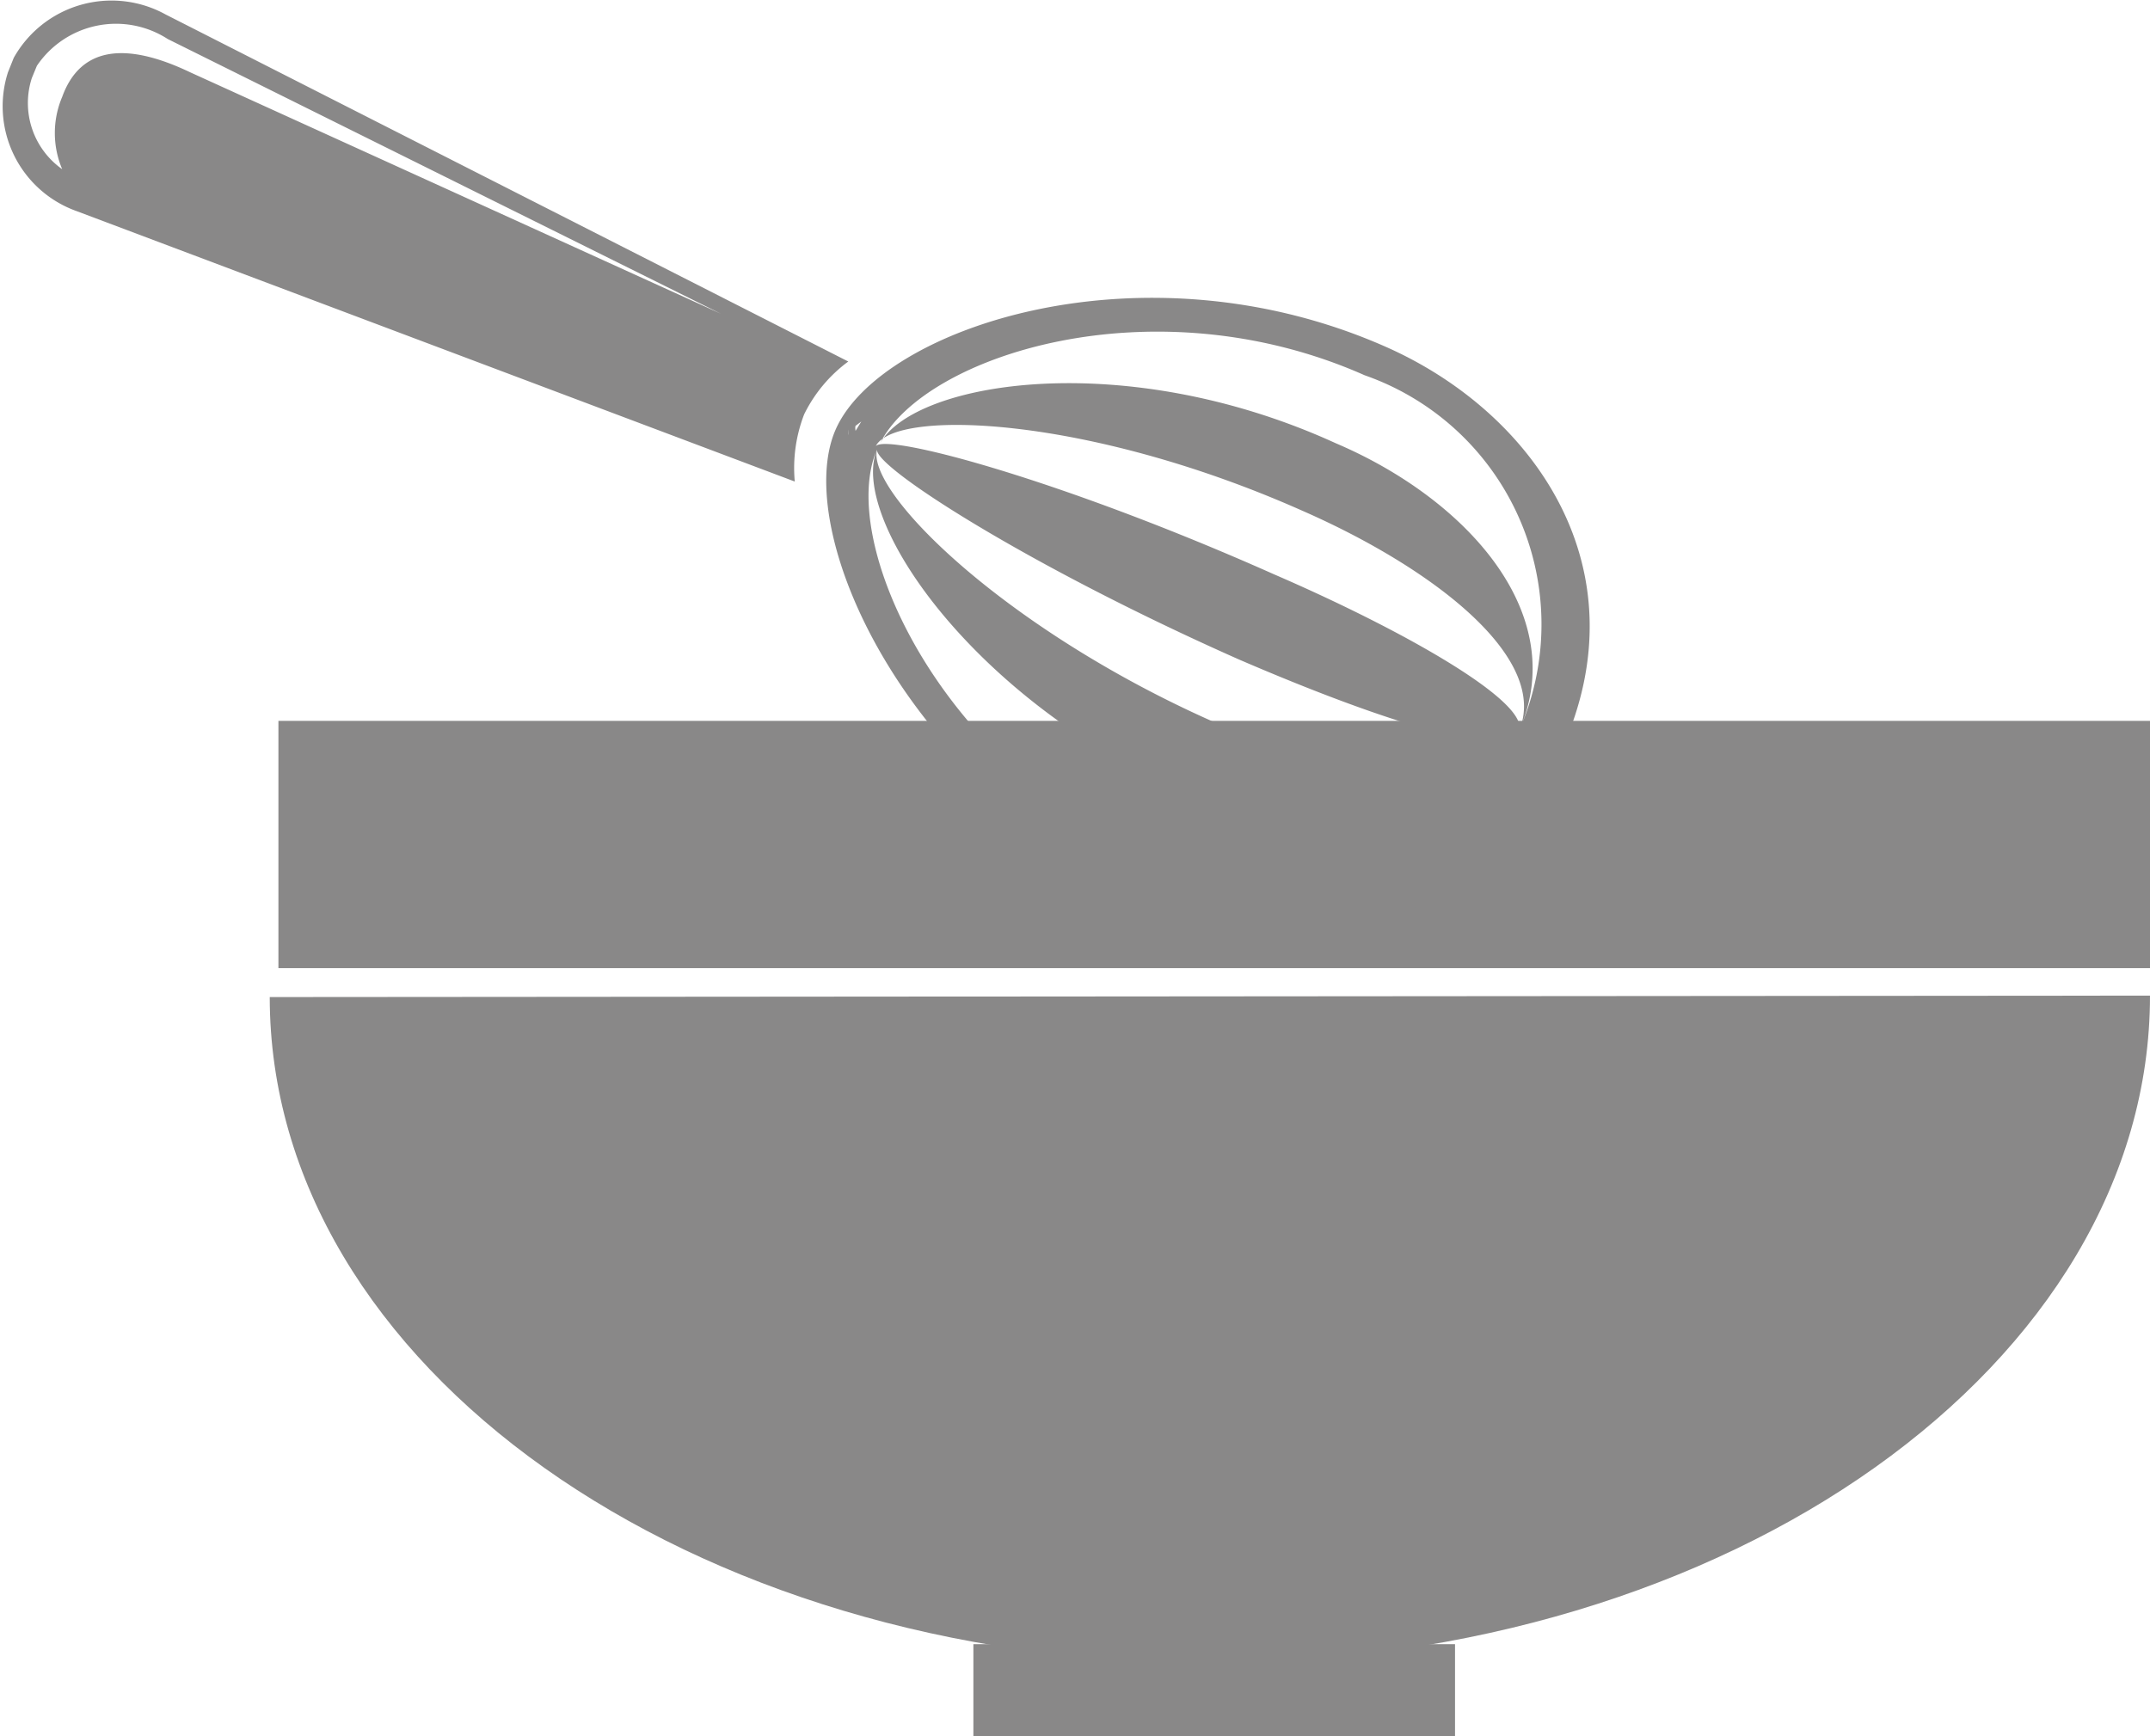
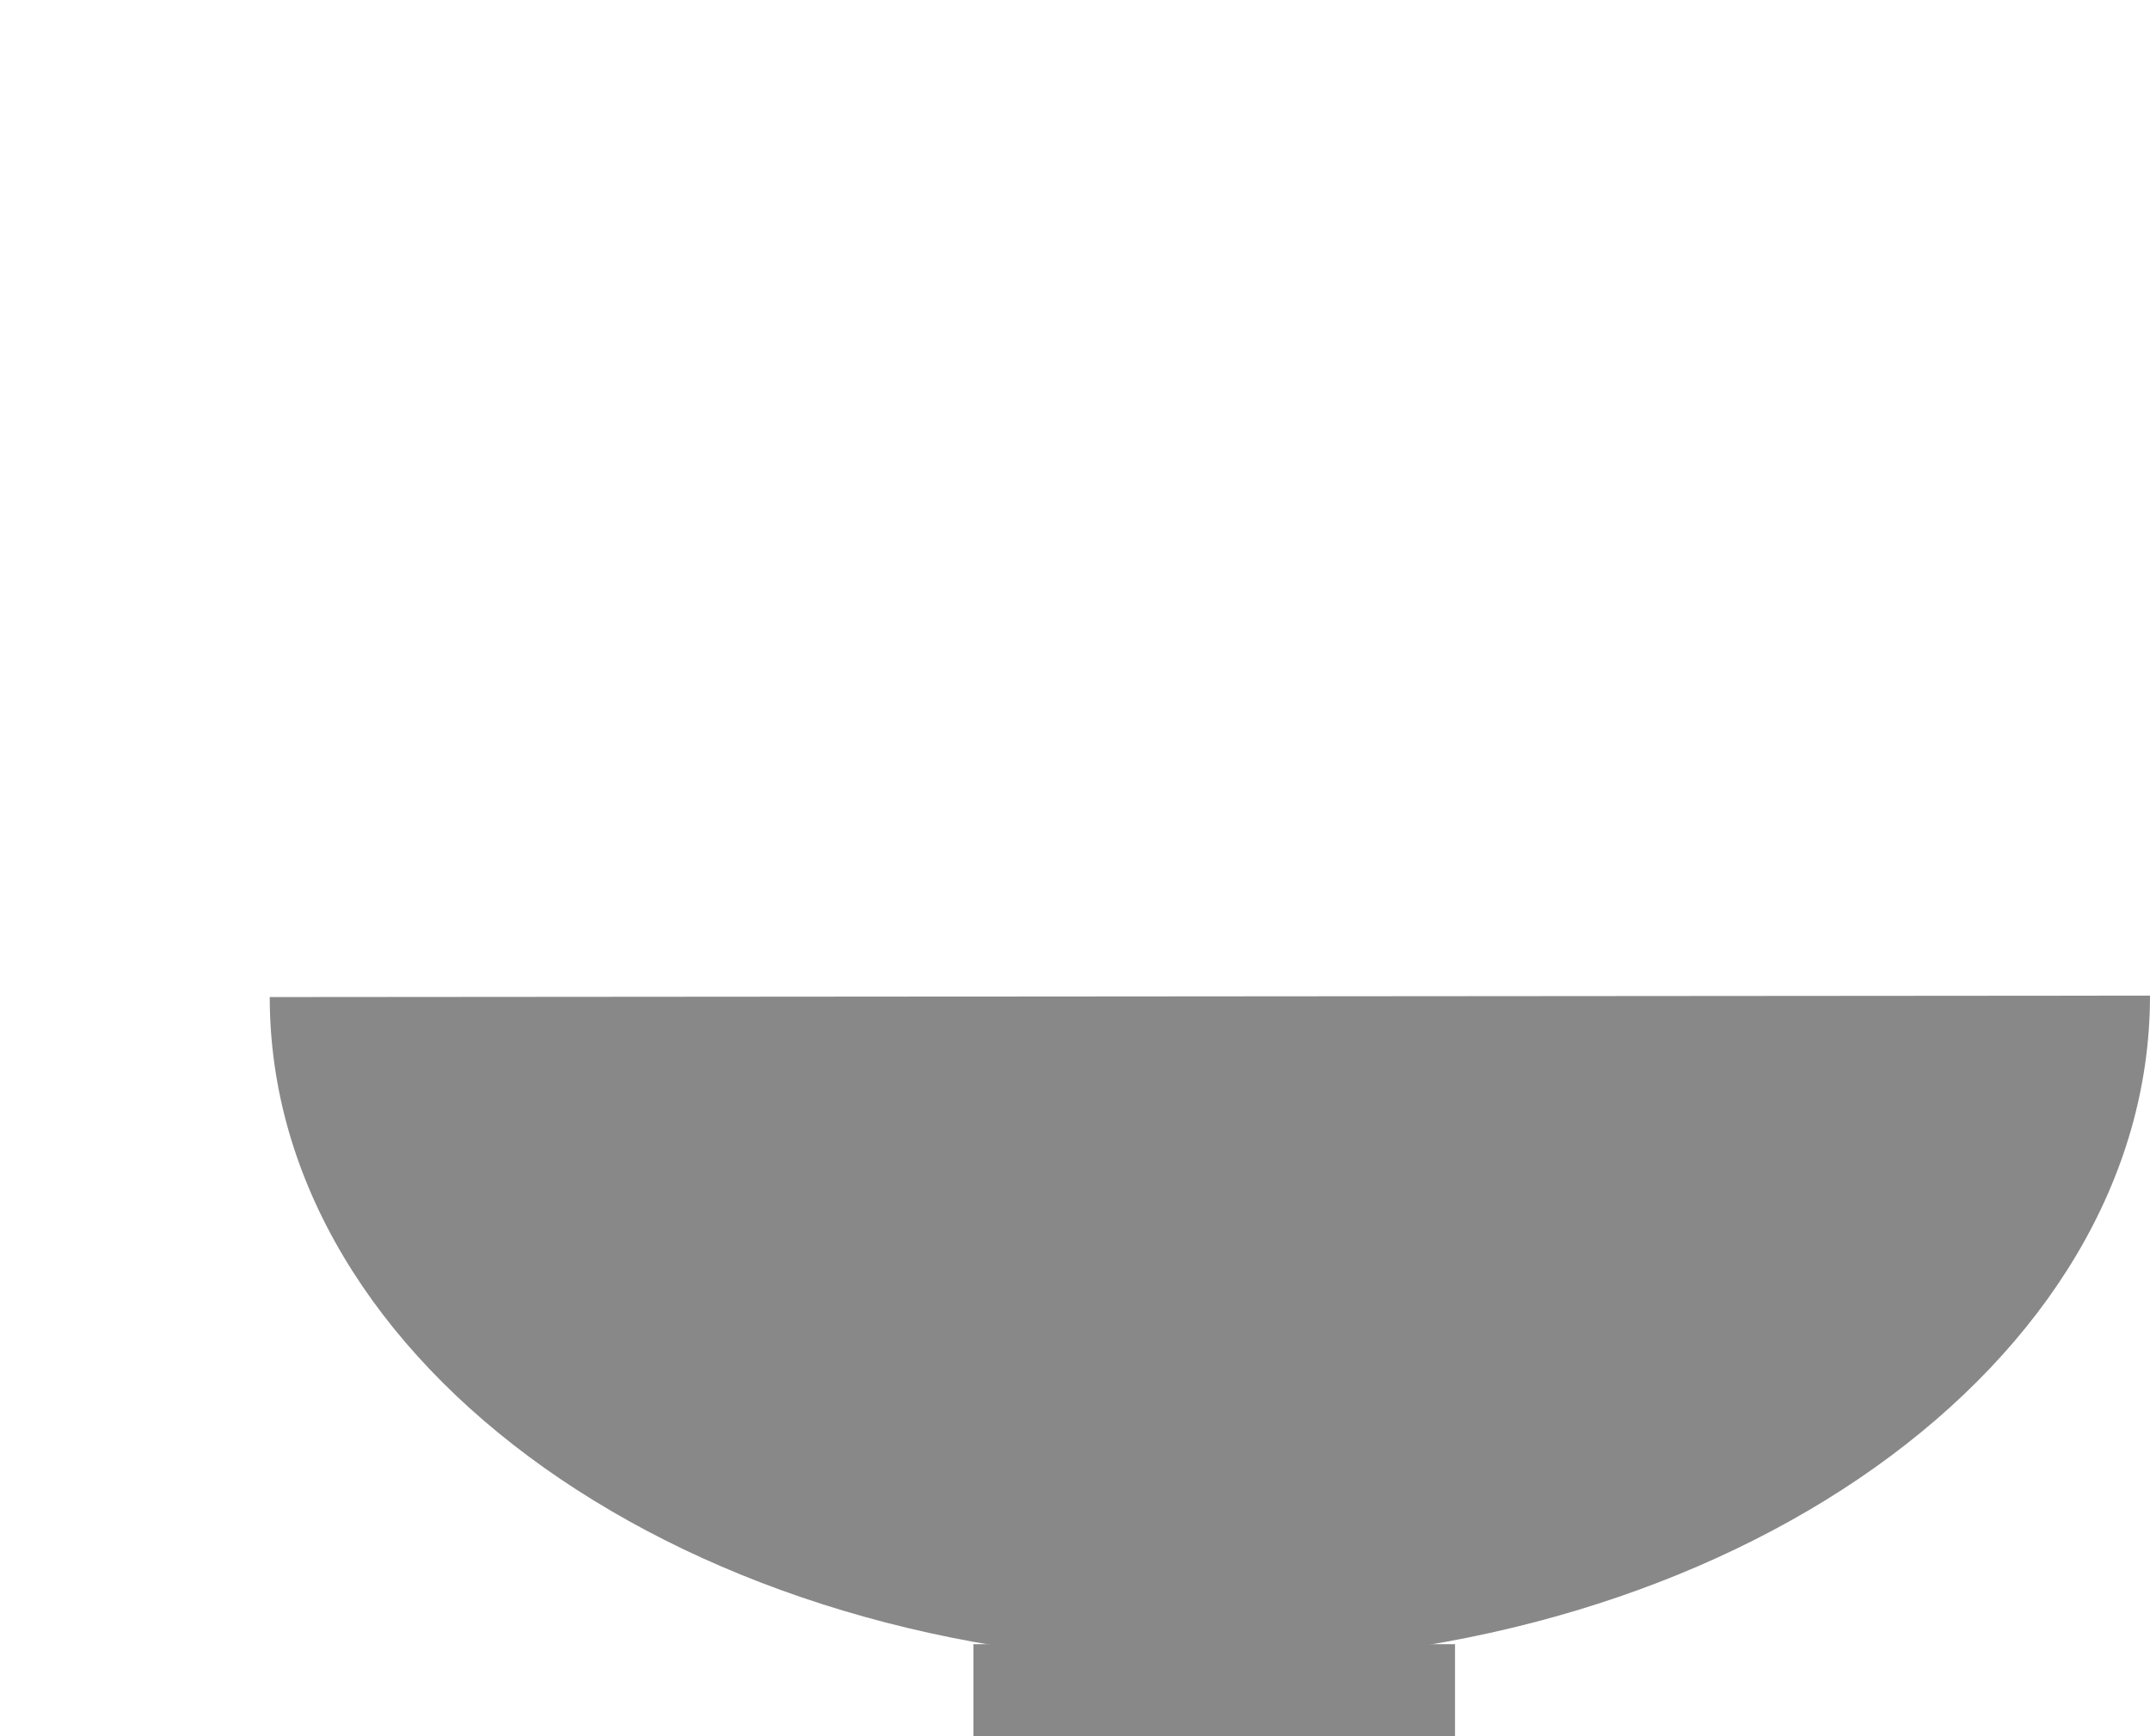
<svg xmlns="http://www.w3.org/2000/svg" id="Layer_1" data-name="Layer 1" viewBox="0 0 29.73 24.01">
  <defs>
    <style>.cls-1{fill:#898888;}</style>
  </defs>
  <title>mix</title>
  <path class="cls-1" d="M31,17.77C31,22.86,25.2,27,18,27s-13-4.12-13-9.21" transform="translate(-1.27 -4)" />
-   <rect class="cls-1" x="3.85" y="9.97" width="25.88" height="3.42" />
  <rect class="cls-1" x="13.46" y="22.74" width="6.66" height="1.27" />
-   <path id="path5825" class="cls-1" d="M22.86,14.38c-1.13,2.55-3.46,3-5.76,1.95-3.3-1.47-4.9-5-4.27-6.4s4.25-2.62,7.61-1.13C22.49,9.71,24,11.87,22.86,14.38Zm-.59-.26a3.65,3.65,0,0,0-2.13-4.93c-2.93-1.3-6.09-.27-6.7.94.49-.86,3.39-1.33,6.3,0C21.55,10.9,23,12.5,22.27,14.12Zm0,0c.44-1-1.15-2.25-3-3.06-2.95-1.31-5.62-1.41-5.89-.89.16-.18,2.58.47,5.5,1.77C20.73,12.74,22.45,13.73,22.27,14.12Zm0,0c-.17.39-1.83-.12-3.87-1-2.91-1.29-5.09-2.69-5-2.91-.56,1.26.86,4.37,3.77,5.66C19.22,16.74,21.28,16.37,22.27,14.12Zm0,0c-.72,1.64-2.65,1.72-4.68.82C14.7,13.65,13,11.15,13.4,10.21c-.17.58,1.75,2.48,4.62,3.76C20.05,14.87,21.84,15.1,22.27,14.12ZM13,10.23A1,1,0,0,1,13,10v0l0,0s0,0,0-.06a.83.83,0,0,0,0,.12Zm.1-.24,0,0a.43.43,0,0,1,0-.07Zm0-.1a.18.18,0,0,0,0,.07l.08-.13ZM13,9a2,2,0,0,0-.61.73,2.06,2.06,0,0,0-.13.93L2.33,6.92A1.54,1.54,0,0,1,1.38,5l.08-.2a1.55,1.55,0,0,1,2.1-.6Zm-1.76-.66L3.59,4.54a1.32,1.32,0,0,0-1.81.37l-.07.17a1.12,1.12,0,0,0,.42,1.26,1.28,1.28,0,0,1,0-1C2.38,4.65,3,4.57,3.9,5Z" transform="translate(-1.27 -4)" />
</svg>